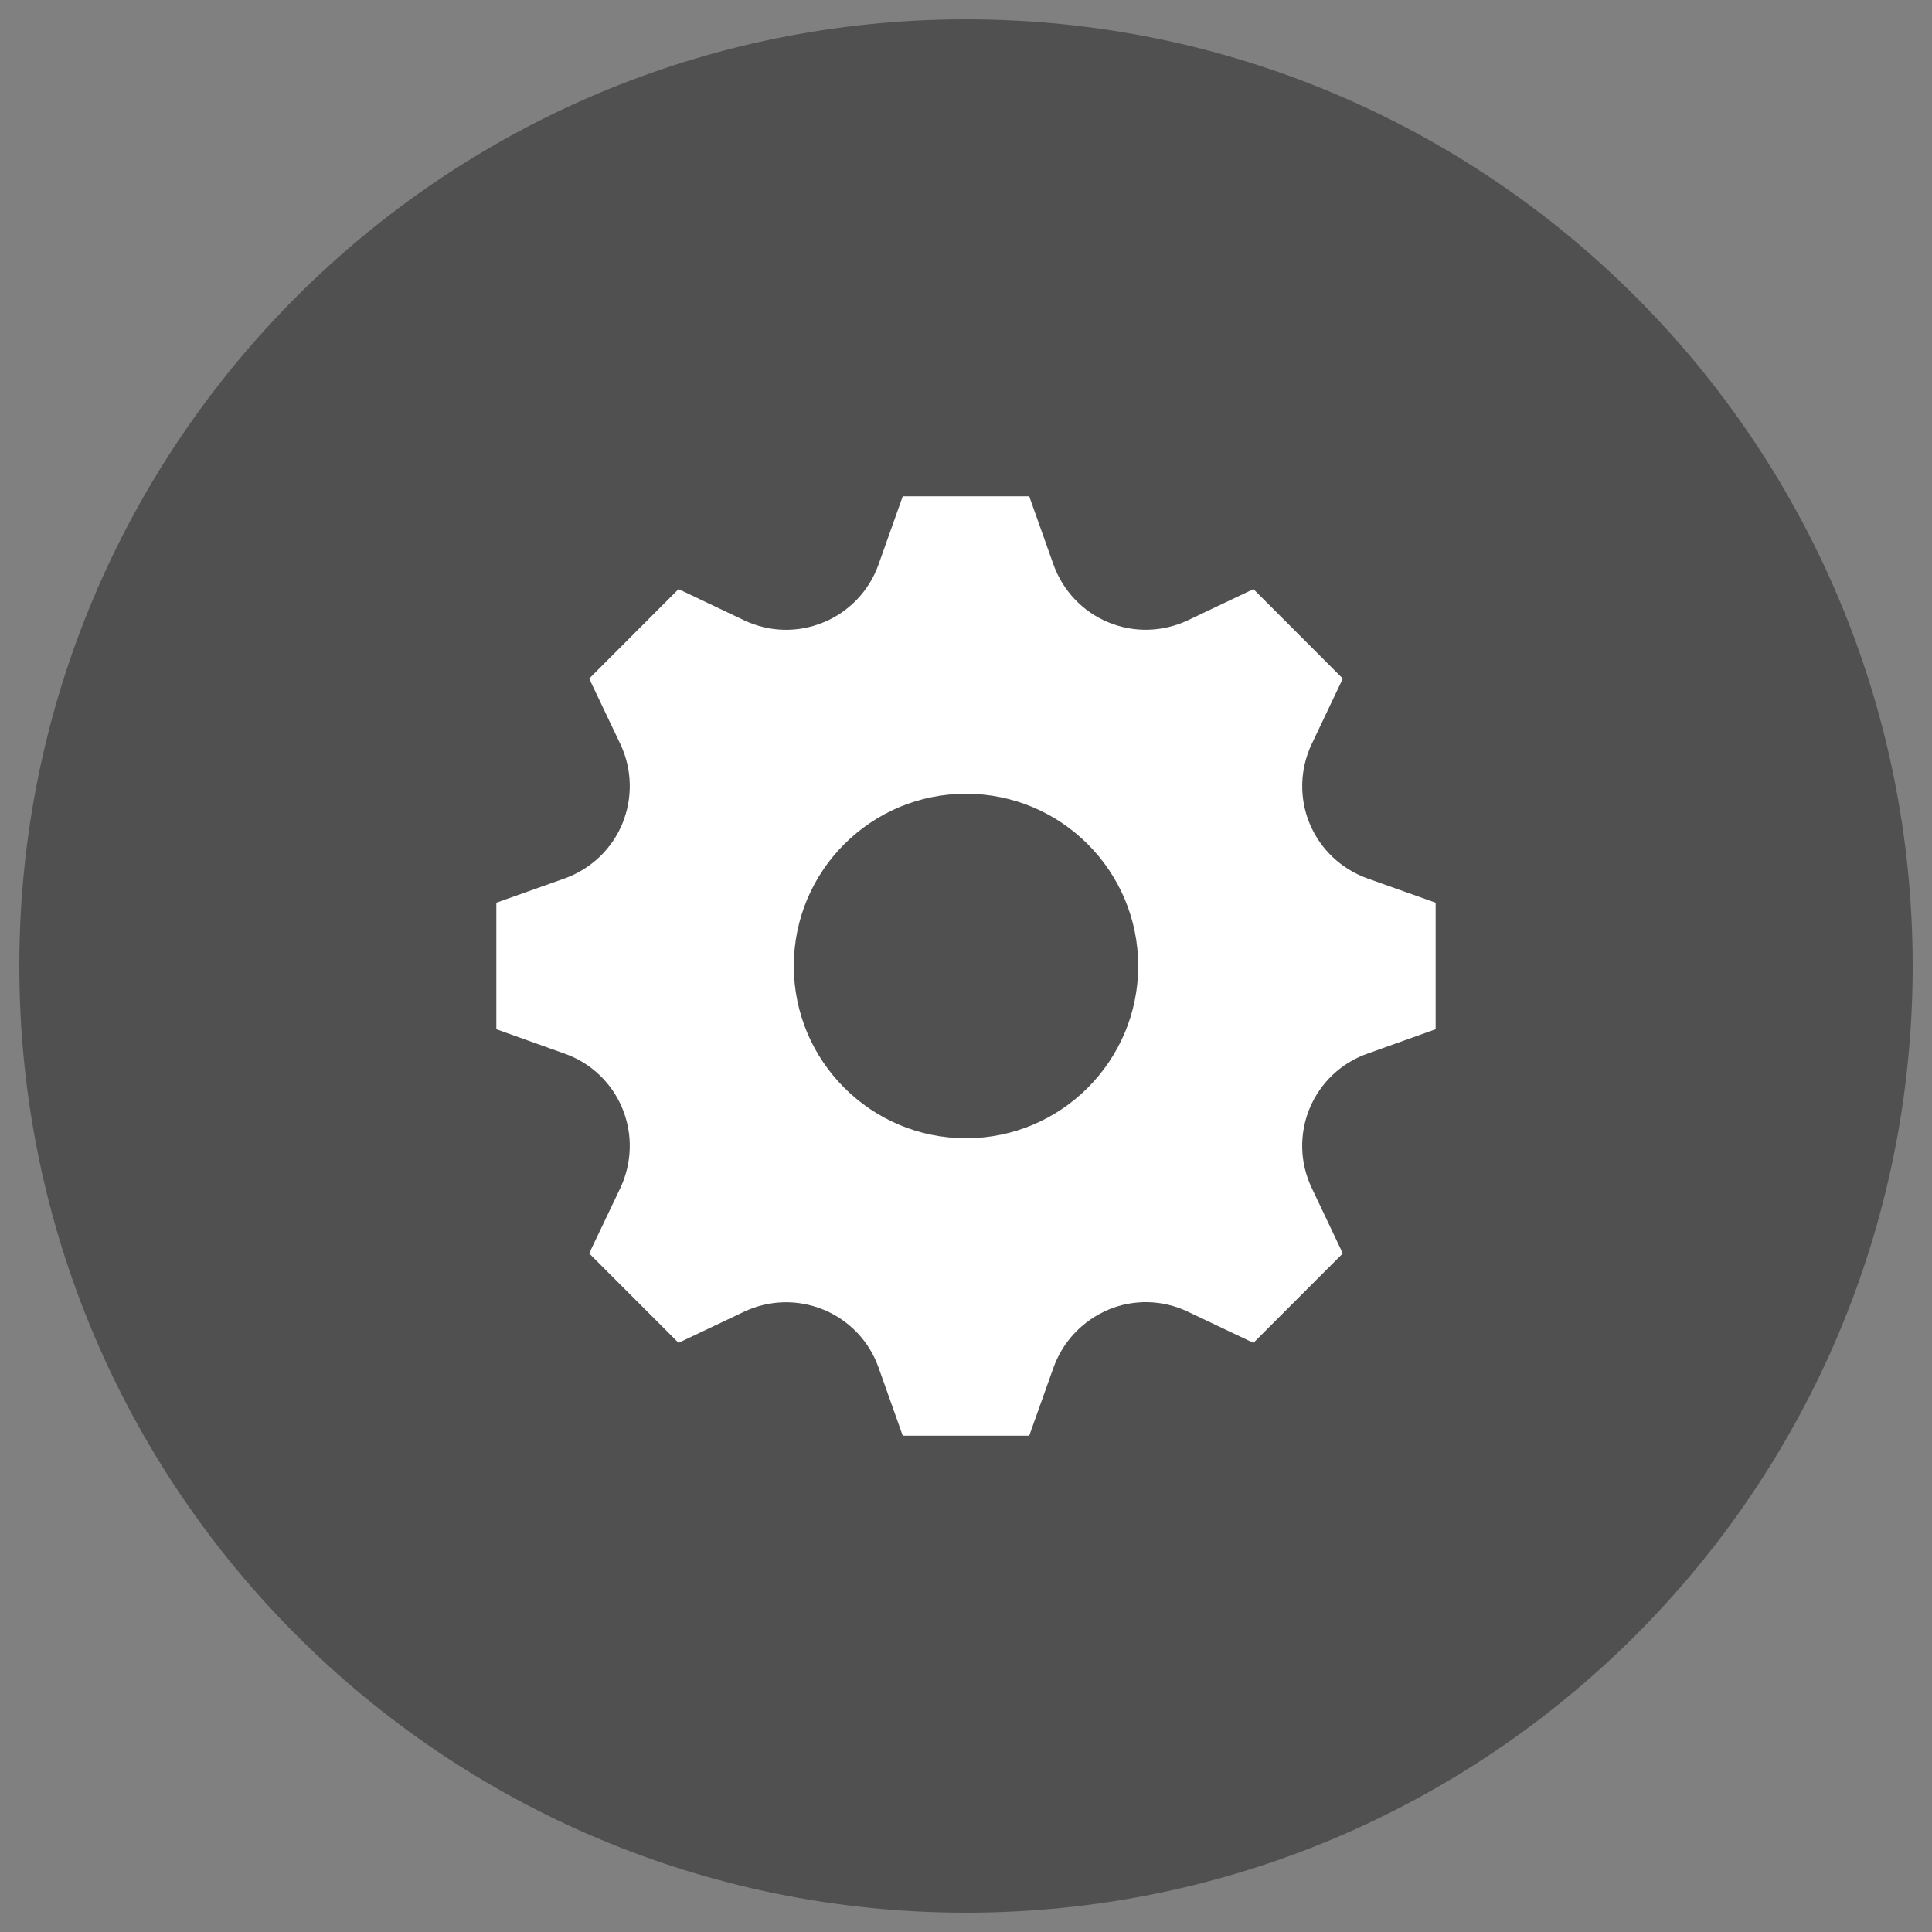
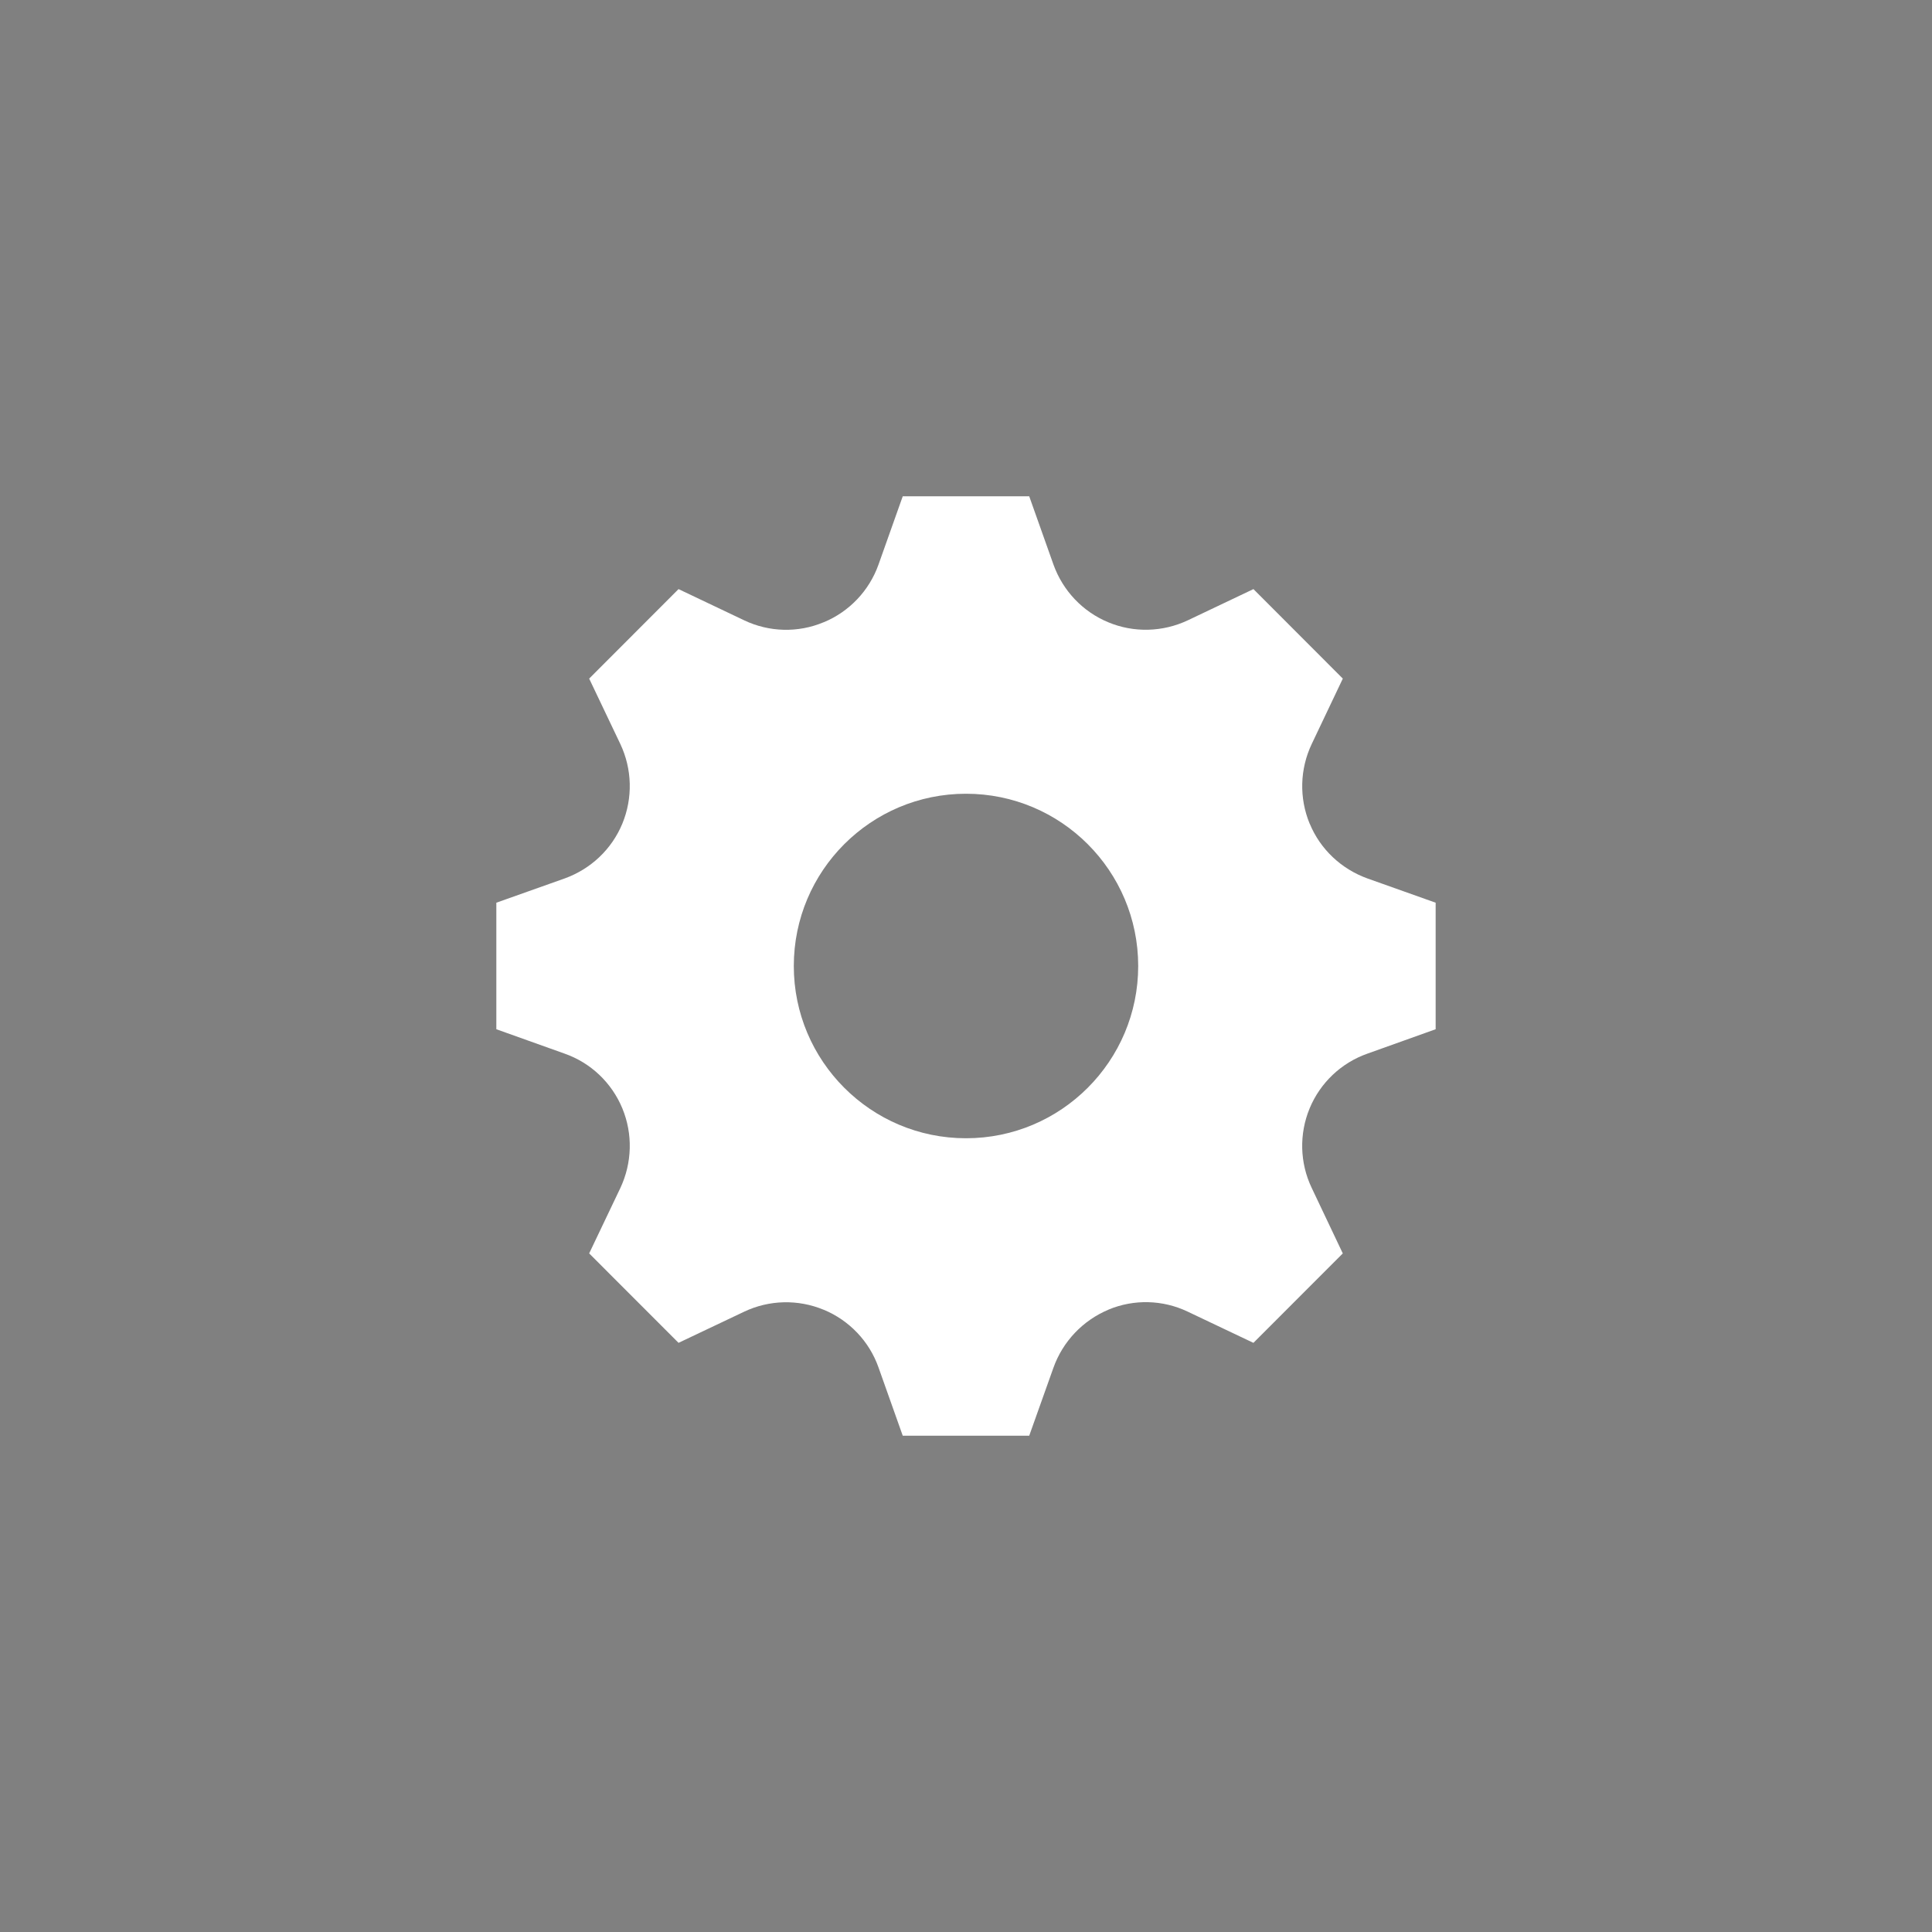
<svg xmlns="http://www.w3.org/2000/svg" version="1.1" id="Ebene_1" x="0px" y="0px" viewBox="0 0 100 100" style="enable-background:new 0 0 100 100;" xml:space="preserve">
  <rect x="0" y="0" width="100" height="100" fill="#808080" stroke="none" />
  <g id="_x32_0x20_9_">
-     <path style="fill:#505050;" d="M1,50c0,27.062,21.942,49,49.006,49C77.065,99,99,77.062,99,50C99,22.929,77.065,1,50.006,1   C22.942,1,1,22.929,1,50z" />
    <path style="fill:#FFFFFF;" d="M74.309,53.273v-6.549l-3.535-1.257c-1.349-0.488-2.437-1.509-2.983-2.833c-0.003,0-0.003,0-0.003,0   c-0.549-1.33-0.51-2.823,0.105-4.122l1.611-3.388l-4.626-4.632l-3.394,1.614c-1.295,0.612-2.795,0.657-4.122,0.102l0,0   c-1.321-0.546-2.348-1.633-2.833-2.98l-1.257-3.541h-6.546l-1.257,3.541c-0.479,1.346-1.512,2.434-2.833,2.98c0,0,0,0-0.006,0   c-1.321,0.555-2.82,0.517-4.115-0.102l-3.394-1.614l-4.626,4.632l1.614,3.388c0.612,1.298,0.651,2.791,0.102,4.122l0,0   c-0.549,1.327-1.633,2.345-2.98,2.833l-3.541,1.257v6.549l3.535,1.263c1.353,0.475,2.437,1.506,2.986,2.83l0,0   c0.549,1.327,0.51,2.823-0.102,4.125l-1.614,3.385l4.626,4.629l3.394-1.611c1.295-0.616,2.794-0.651,4.115-0.102   c0.006,0,0.006,0,0.006,0c1.321,0.549,2.354,1.63,2.833,2.98l1.257,3.541h6.546l1.251-3.512c0.485-1.365,1.525-2.459,2.858-3.015   v-0.003c1.314-0.546,2.801-0.507,4.083,0.102l3.413,1.621l4.626-4.629l-1.611-3.394c-0.616-1.292-0.654-2.788-0.105-4.115l0,0   c0.549-1.324,1.636-2.354,2.986-2.83L74.309,53.273z M50,58.916c-4.925,0-8.913-4.001-8.913-8.916c0-4.922,3.988-8.916,8.913-8.916   c4.926,0,8.913,3.994,8.913,8.916C58.913,54.916,54.926,58.916,50,58.916z" />
  </g>
</svg>